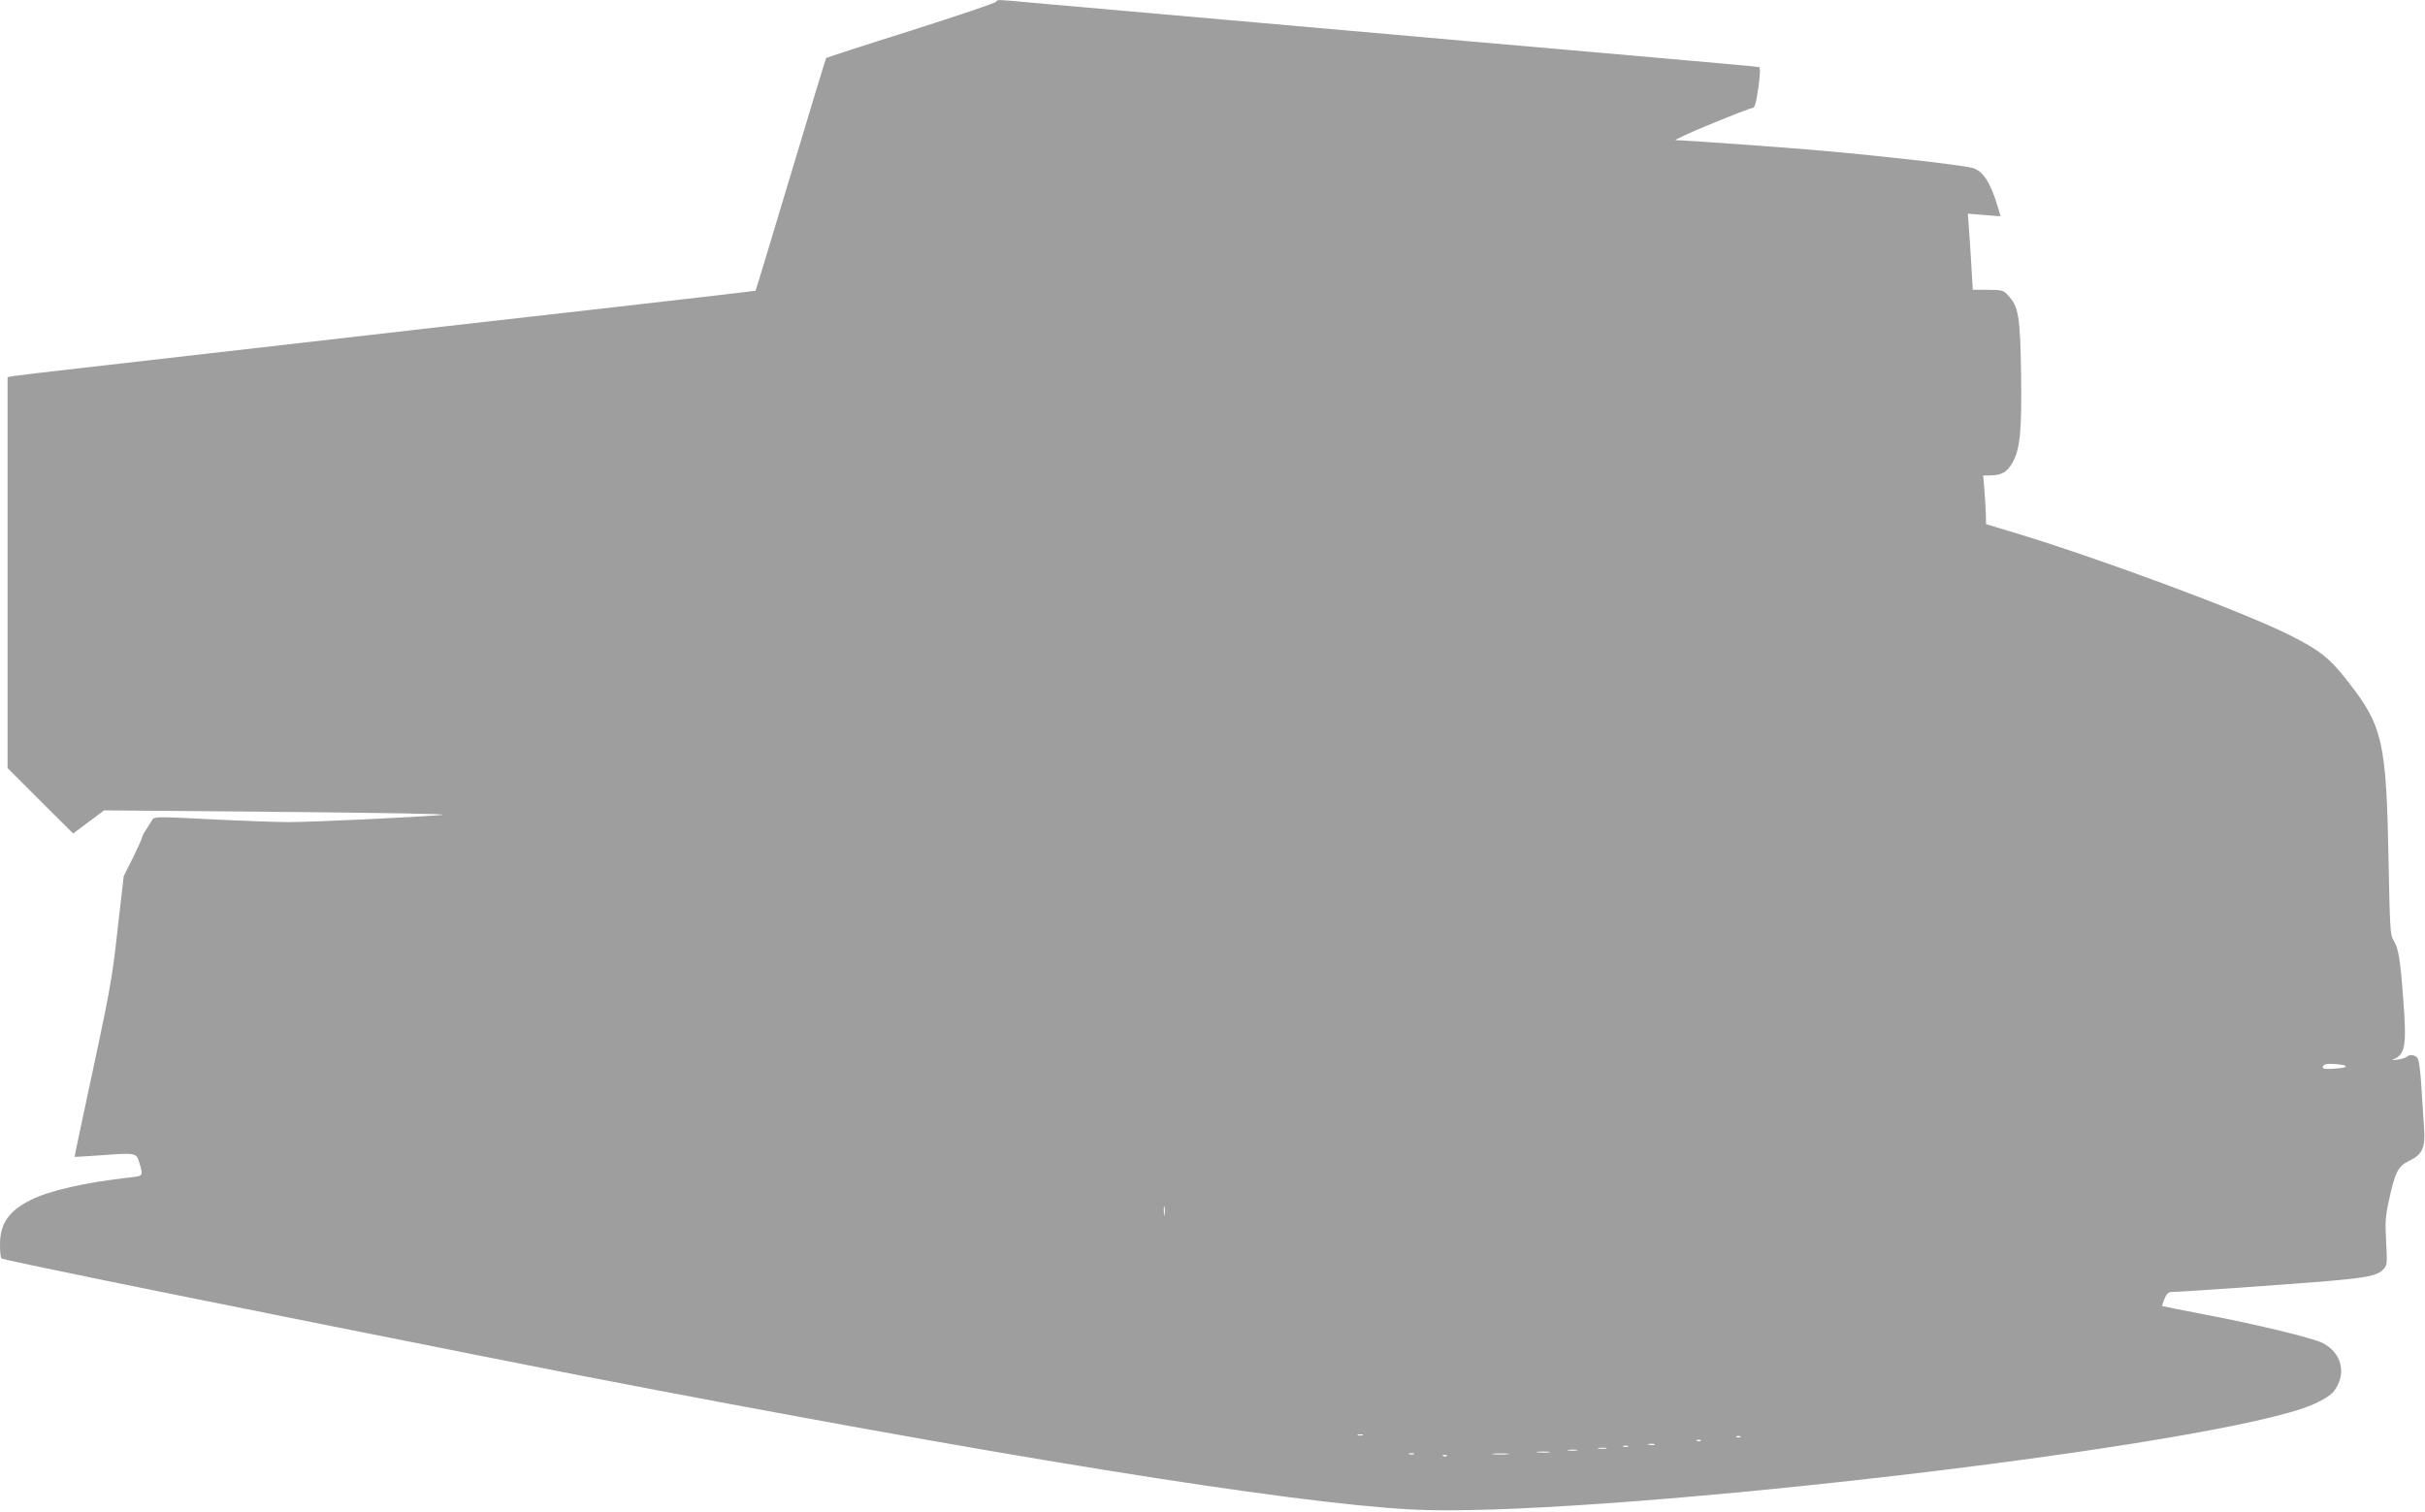
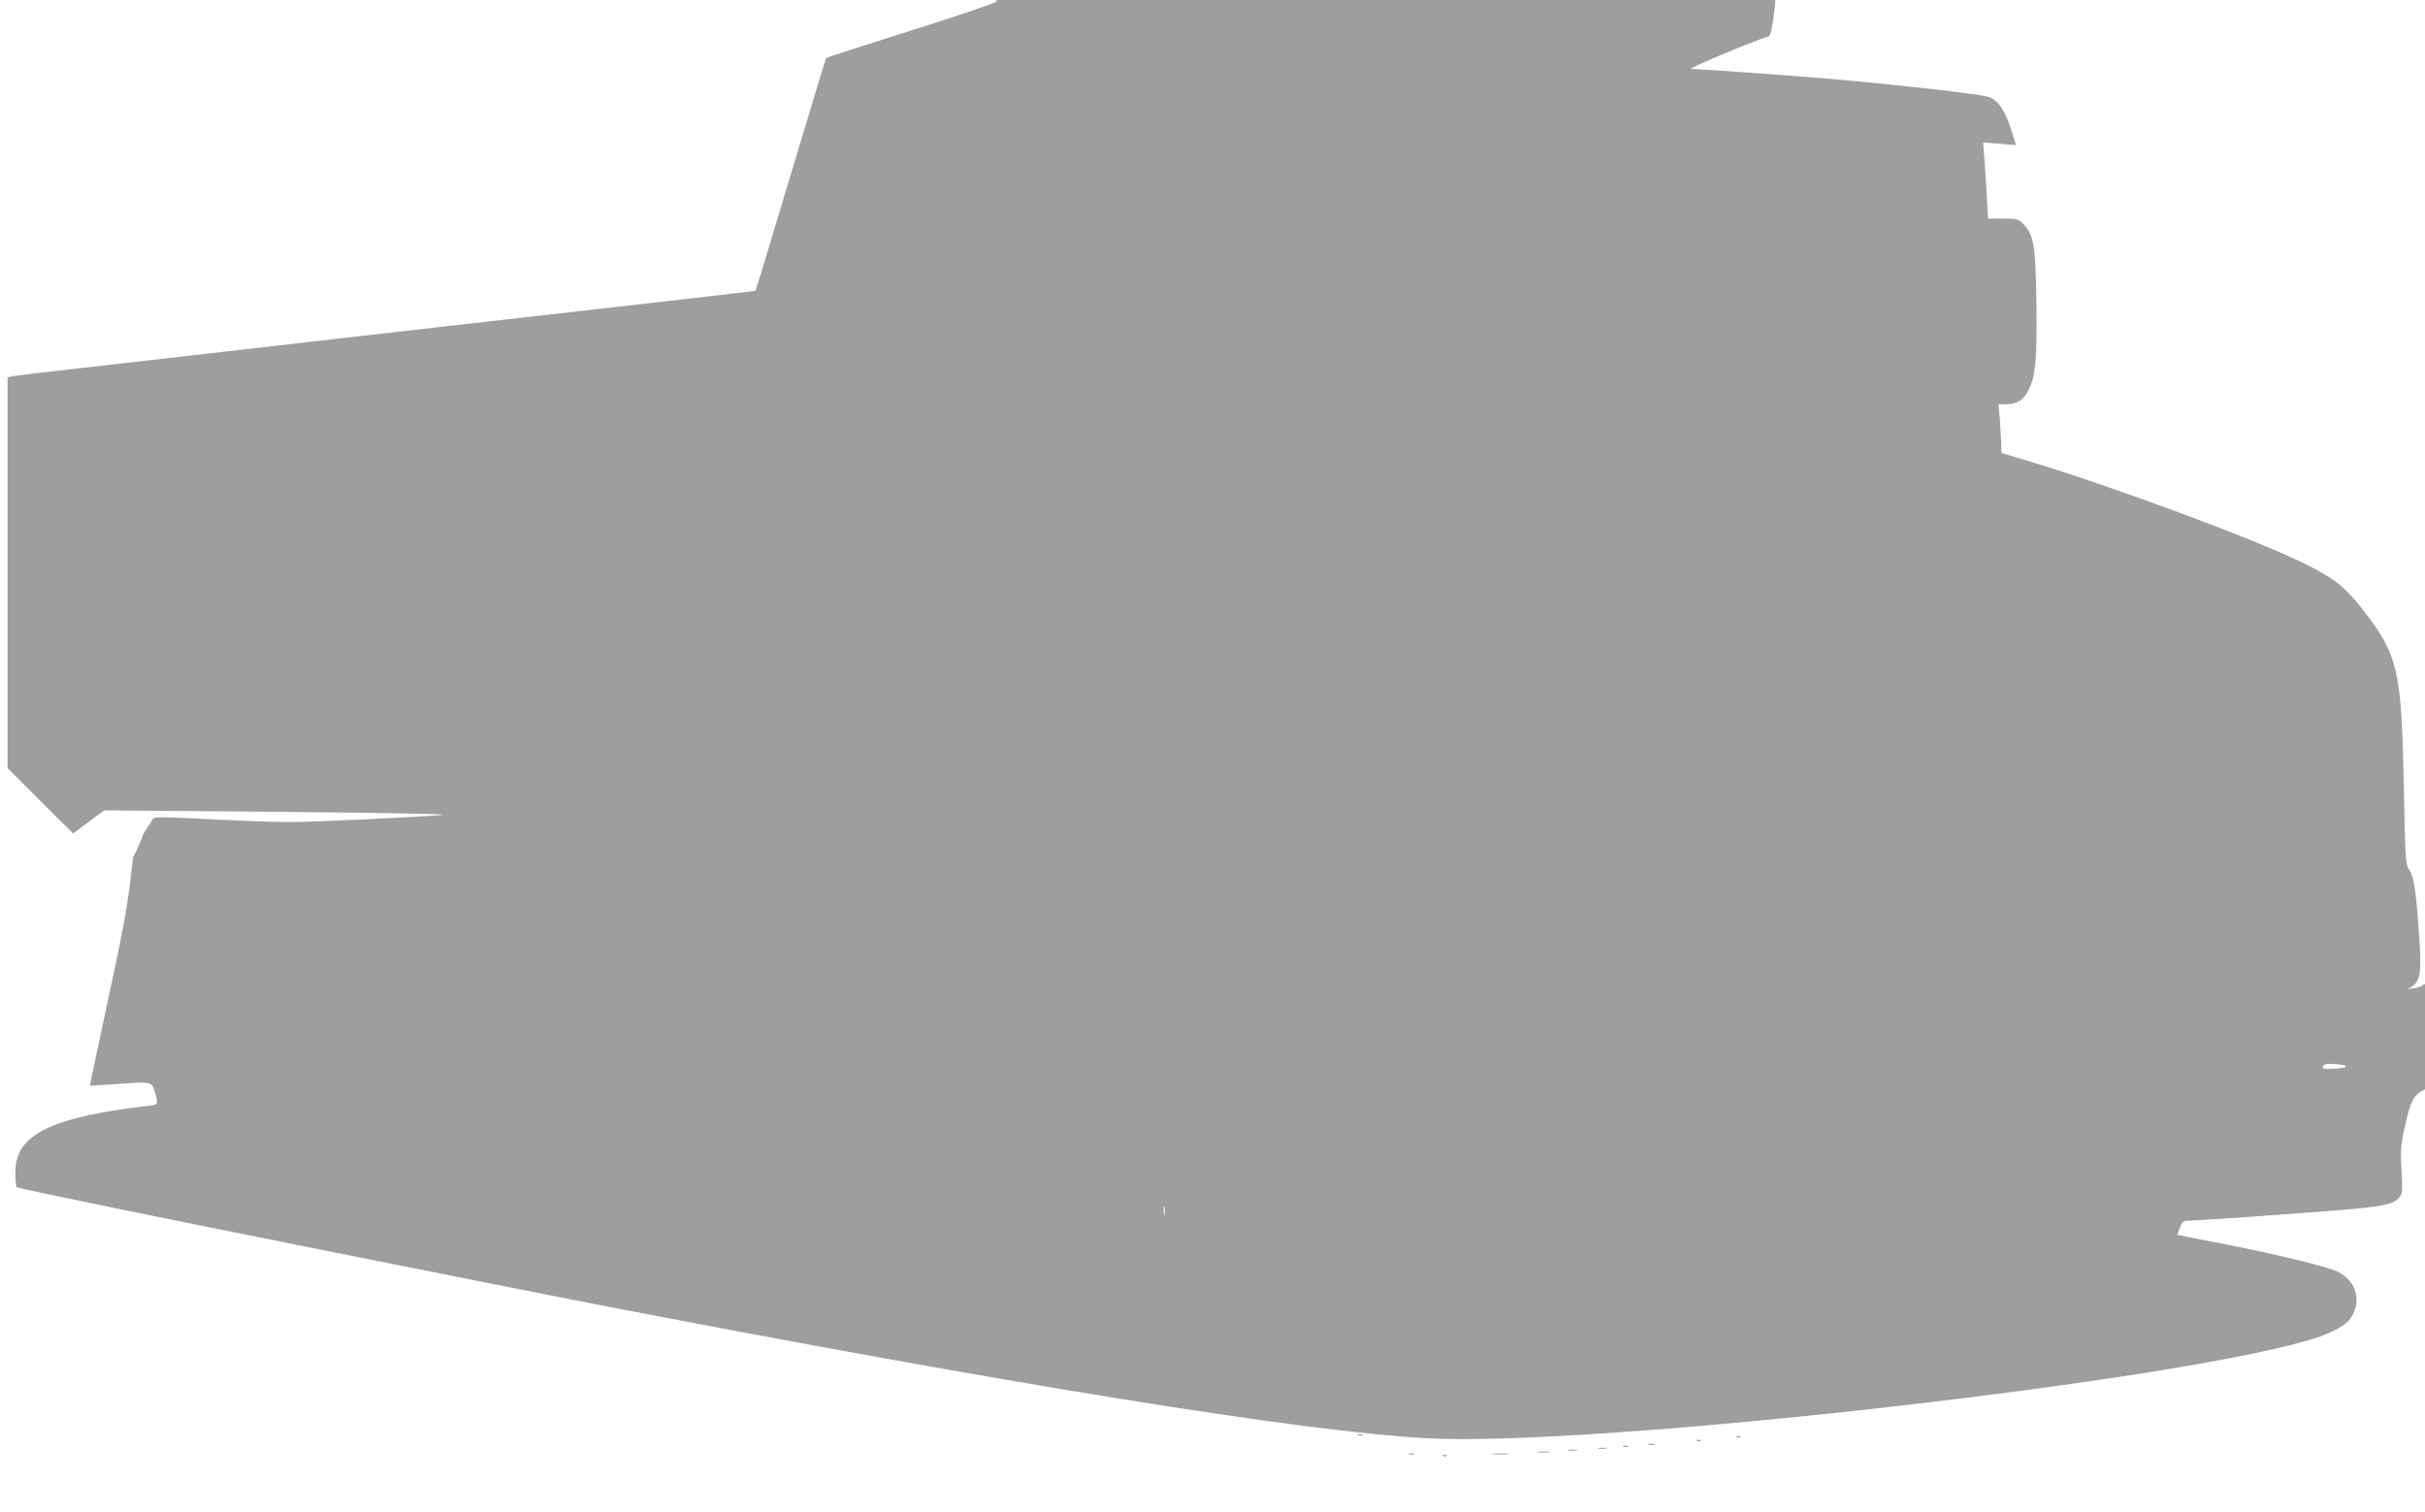
<svg xmlns="http://www.w3.org/2000/svg" version="1.0" width="1280pt" height="798pt" viewBox="0 0 1280 798" preserveAspectRatio="xMidYMid meet">
  <g transform="translate(0,798) scale(0.1,-0.1)" fill="#9e9e9e" stroke="none">
-     <path d="M5258 7971 c-1 -6 -203 -74 -448 -152 -245 -77 -447 -143 -449 -145 -2 -1 -86 -278 -187 -615 -101 -336 -184 -612 -186 -614 -2 -1 -327 -39 -723 -84 -664 -75 -1111 -126 -2155 -246 -217 -25 -532 -61 -700 -80 -168 -19 -320 -37 -337 -40 l-33 -6 0 -1032 0 -1032 173 -173 173 -172 82 61 82 61 933 -8 c536 -5 898 -11 852 -16 -138 -12 -684 -38 -810 -38 -66 0 -253 7 -415 15 -272 14 -296 14 -305 -1 -5 -9 -20 -32 -32 -51 -13 -18 -23 -38 -23 -44 0 -5 -22 -53 -48 -107 l-49 -97 -32 -279 c-31 -280 -37 -311 -181 -981 -26 -121 -47 -221 -46 -222 1 -1 63 3 139 8 186 14 187 14 203 -41 20 -67 20 -68 -43 -75 -243 -27 -433 -70 -533 -121 -113 -56 -160 -125 -160 -232 0 -39 3 -73 8 -75 4 -3 75 -19 157 -36 83 -17 258 -54 390 -81 327 -68 2105 -423 2500 -500 2194 -424 3744 -674 4396 -709 898 -47 4041 310 4704 534 76 26 141 62 163 89 70 90 45 203 -58 256 -51 26 -351 99 -620 150 -124 24 -226 44 -228 45 -1 1 5 18 13 38 13 32 20 37 49 37 42 0 553 36 790 55 225 19 282 30 313 61 24 24 24 27 18 147 -6 105 -4 136 15 222 32 147 48 179 107 207 69 33 86 70 78 173 -3 44 -9 142 -14 217 -5 84 -13 144 -21 153 -14 17 -41 20 -56 6 -5 -5 -27 -12 -49 -15 -22 -3 -33 -3 -25 0 67 28 74 70 55 321 -16 216 -25 269 -53 312 -15 22 -18 75 -24 400 -12 650 -29 727 -221 971 -92 118 -147 160 -303 238 -249 125 -1023 412 -1475 547 l-126 38 -1 56 c-1 31 -5 89 -8 129 l-6 72 34 0 c62 0 93 18 121 68 41 76 49 167 45 472 -5 302 -13 351 -69 411 -25 27 -32 29 -107 29 l-79 0 -7 118 c-4 64 -9 155 -13 201 l-6 83 86 -7 87 -7 -16 53 c-38 128 -79 189 -135 203 -73 17 -450 60 -799 91 -162 15 -719 55 -765 55 -11 0 72 39 185 85 113 47 212 85 220 85 12 0 19 23 31 106 10 72 11 107 4 110 -5 2 -298 28 -650 59 -352 31 -712 62 -800 70 -88 8 -623 55 -1190 105 -566 50 -1103 97 -1191 105 -191 18 -191 18 -196 6z m7121 -5617 c9 -8 -6 -12 -61 -16 -42 -3 -58 -1 -58 8 0 7 8 14 18 16 18 5 94 -2 101 -8z m-6232 -786 c-2 -13 -4 -5 -4 17 -1 22 1 32 4 23 2 -10 2 -28 0 -40z m1046 -1165 c-7 -2 -19 -2 -25 0 -7 3 -2 5 12 5 14 0 19 -2 13 -5z m1994 -9 c-3 -3 -12 -4 -19 -1 -8 3 -5 6 6 6 11 1 17 -2 13 -5z m-210 -20 c-3 -3 -12 -4 -19 -1 -8 3 -5 6 6 6 11 1 17 -2 13 -5z m-244 -21 c-7 -2 -21 -2 -30 0 -10 3 -4 5 12 5 17 0 24 -2 18 -5z m-140 -10 c-7 -2 -19 -2 -25 0 -7 3 -2 5 12 5 14 0 19 -2 13 -5z m-115 -10 c-10 -2 -28 -2 -40 0 -13 2 -5 4 17 4 22 1 32 -1 23 -4z m-155 -10 c-13 -2 -33 -2 -45 0 -13 2 -3 4 22 4 25 0 35 -2 23 -4z m-145 -10 c-15 -2 -42 -2 -60 0 -18 2 -6 4 27 4 33 0 48 -2 33 -4z m-715 -10 c-7 -2 -19 -2 -25 0 -7 3 -2 5 12 5 14 0 19 -2 13 -5z m495 0 c-21 -2 -55 -2 -75 0 -21 2 -4 4 37 4 41 0 58 -2 38 -4z m-321 -9 c-3 -3 -12 -4 -19 -1 -8 3 -5 6 6 6 11 1 17 -2 13 -5z" />
+     <path d="M5258 7971 c-1 -6 -203 -74 -448 -152 -245 -77 -447 -143 -449 -145 -2 -1 -86 -278 -187 -615 -101 -336 -184 -612 -186 -614 -2 -1 -327 -39 -723 -84 -664 -75 -1111 -126 -2155 -246 -217 -25 -532 -61 -700 -80 -168 -19 -320 -37 -337 -40 l-33 -6 0 -1032 0 -1032 173 -173 173 -172 82 61 82 61 933 -8 c536 -5 898 -11 852 -16 -138 -12 -684 -38 -810 -38 -66 0 -253 7 -415 15 -272 14 -296 14 -305 -1 -5 -9 -20 -32 -32 -51 -13 -18 -23 -38 -23 -44 0 -5 -22 -53 -48 -107 c-31 -280 -37 -311 -181 -981 -26 -121 -47 -221 -46 -222 1 -1 63 3 139 8 186 14 187 14 203 -41 20 -67 20 -68 -43 -75 -243 -27 -433 -70 -533 -121 -113 -56 -160 -125 -160 -232 0 -39 3 -73 8 -75 4 -3 75 -19 157 -36 83 -17 258 -54 390 -81 327 -68 2105 -423 2500 -500 2194 -424 3744 -674 4396 -709 898 -47 4041 310 4704 534 76 26 141 62 163 89 70 90 45 203 -58 256 -51 26 -351 99 -620 150 -124 24 -226 44 -228 45 -1 1 5 18 13 38 13 32 20 37 49 37 42 0 553 36 790 55 225 19 282 30 313 61 24 24 24 27 18 147 -6 105 -4 136 15 222 32 147 48 179 107 207 69 33 86 70 78 173 -3 44 -9 142 -14 217 -5 84 -13 144 -21 153 -14 17 -41 20 -56 6 -5 -5 -27 -12 -49 -15 -22 -3 -33 -3 -25 0 67 28 74 70 55 321 -16 216 -25 269 -53 312 -15 22 -18 75 -24 400 -12 650 -29 727 -221 971 -92 118 -147 160 -303 238 -249 125 -1023 412 -1475 547 l-126 38 -1 56 c-1 31 -5 89 -8 129 l-6 72 34 0 c62 0 93 18 121 68 41 76 49 167 45 472 -5 302 -13 351 -69 411 -25 27 -32 29 -107 29 l-79 0 -7 118 c-4 64 -9 155 -13 201 l-6 83 86 -7 87 -7 -16 53 c-38 128 -79 189 -135 203 -73 17 -450 60 -799 91 -162 15 -719 55 -765 55 -11 0 72 39 185 85 113 47 212 85 220 85 12 0 19 23 31 106 10 72 11 107 4 110 -5 2 -298 28 -650 59 -352 31 -712 62 -800 70 -88 8 -623 55 -1190 105 -566 50 -1103 97 -1191 105 -191 18 -191 18 -196 6z m7121 -5617 c9 -8 -6 -12 -61 -16 -42 -3 -58 -1 -58 8 0 7 8 14 18 16 18 5 94 -2 101 -8z m-6232 -786 c-2 -13 -4 -5 -4 17 -1 22 1 32 4 23 2 -10 2 -28 0 -40z m1046 -1165 c-7 -2 -19 -2 -25 0 -7 3 -2 5 12 5 14 0 19 -2 13 -5z m1994 -9 c-3 -3 -12 -4 -19 -1 -8 3 -5 6 6 6 11 1 17 -2 13 -5z m-210 -20 c-3 -3 -12 -4 -19 -1 -8 3 -5 6 6 6 11 1 17 -2 13 -5z m-244 -21 c-7 -2 -21 -2 -30 0 -10 3 -4 5 12 5 17 0 24 -2 18 -5z m-140 -10 c-7 -2 -19 -2 -25 0 -7 3 -2 5 12 5 14 0 19 -2 13 -5z m-115 -10 c-10 -2 -28 -2 -40 0 -13 2 -5 4 17 4 22 1 32 -1 23 -4z m-155 -10 c-13 -2 -33 -2 -45 0 -13 2 -3 4 22 4 25 0 35 -2 23 -4z m-145 -10 c-15 -2 -42 -2 -60 0 -18 2 -6 4 27 4 33 0 48 -2 33 -4z m-715 -10 c-7 -2 -19 -2 -25 0 -7 3 -2 5 12 5 14 0 19 -2 13 -5z m495 0 c-21 -2 -55 -2 -75 0 -21 2 -4 4 37 4 41 0 58 -2 38 -4z m-321 -9 c-3 -3 -12 -4 -19 -1 -8 3 -5 6 6 6 11 1 17 -2 13 -5z" />
  </g>
</svg>